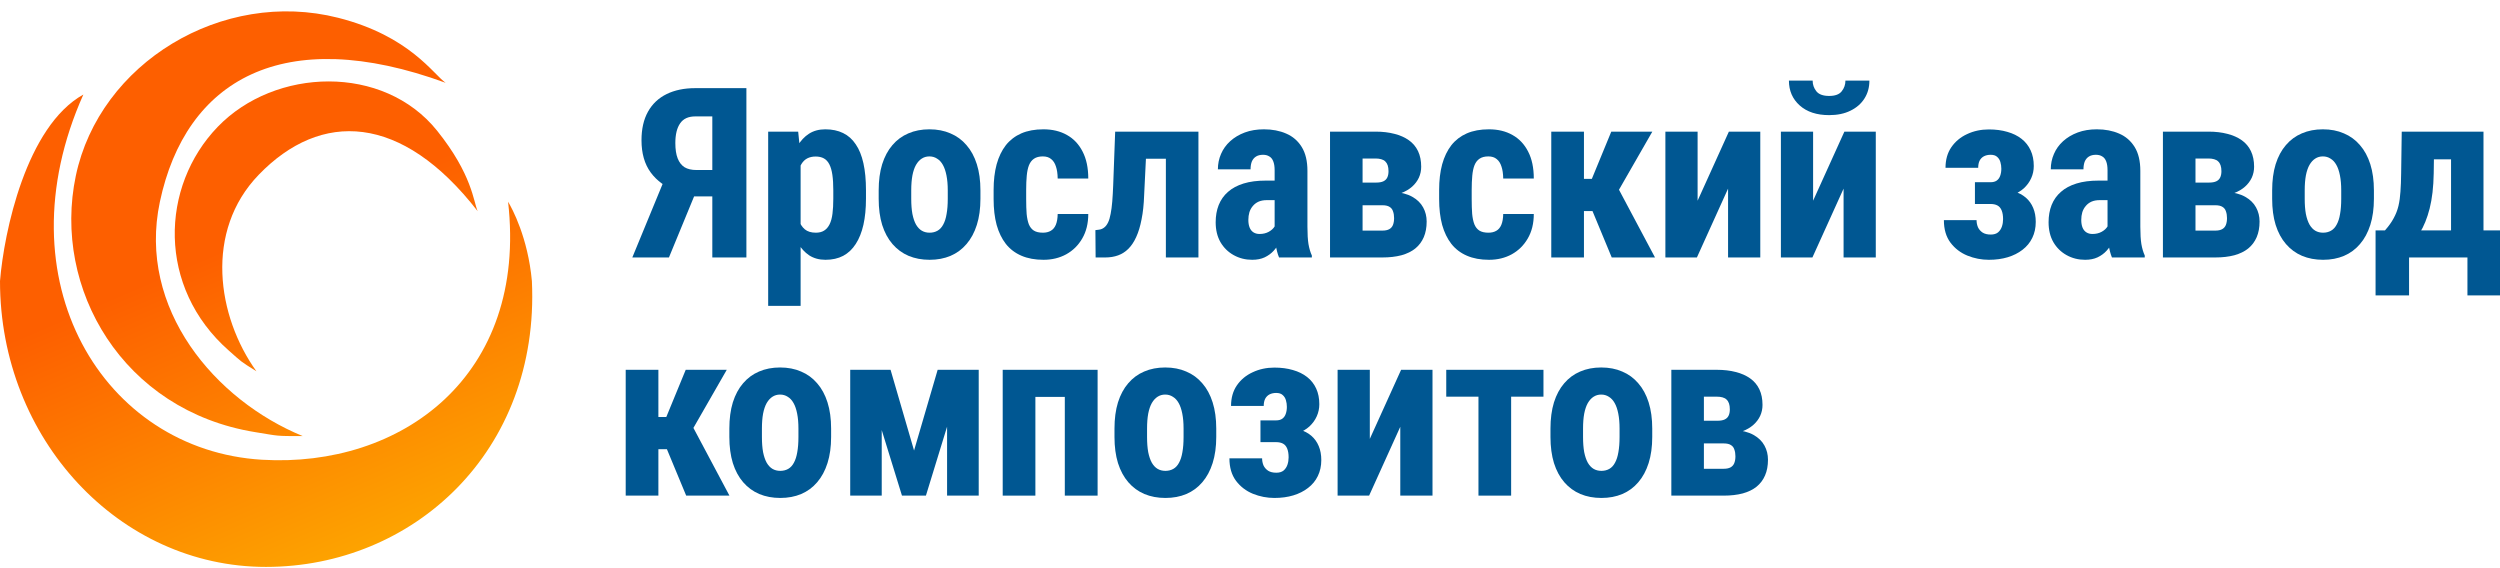
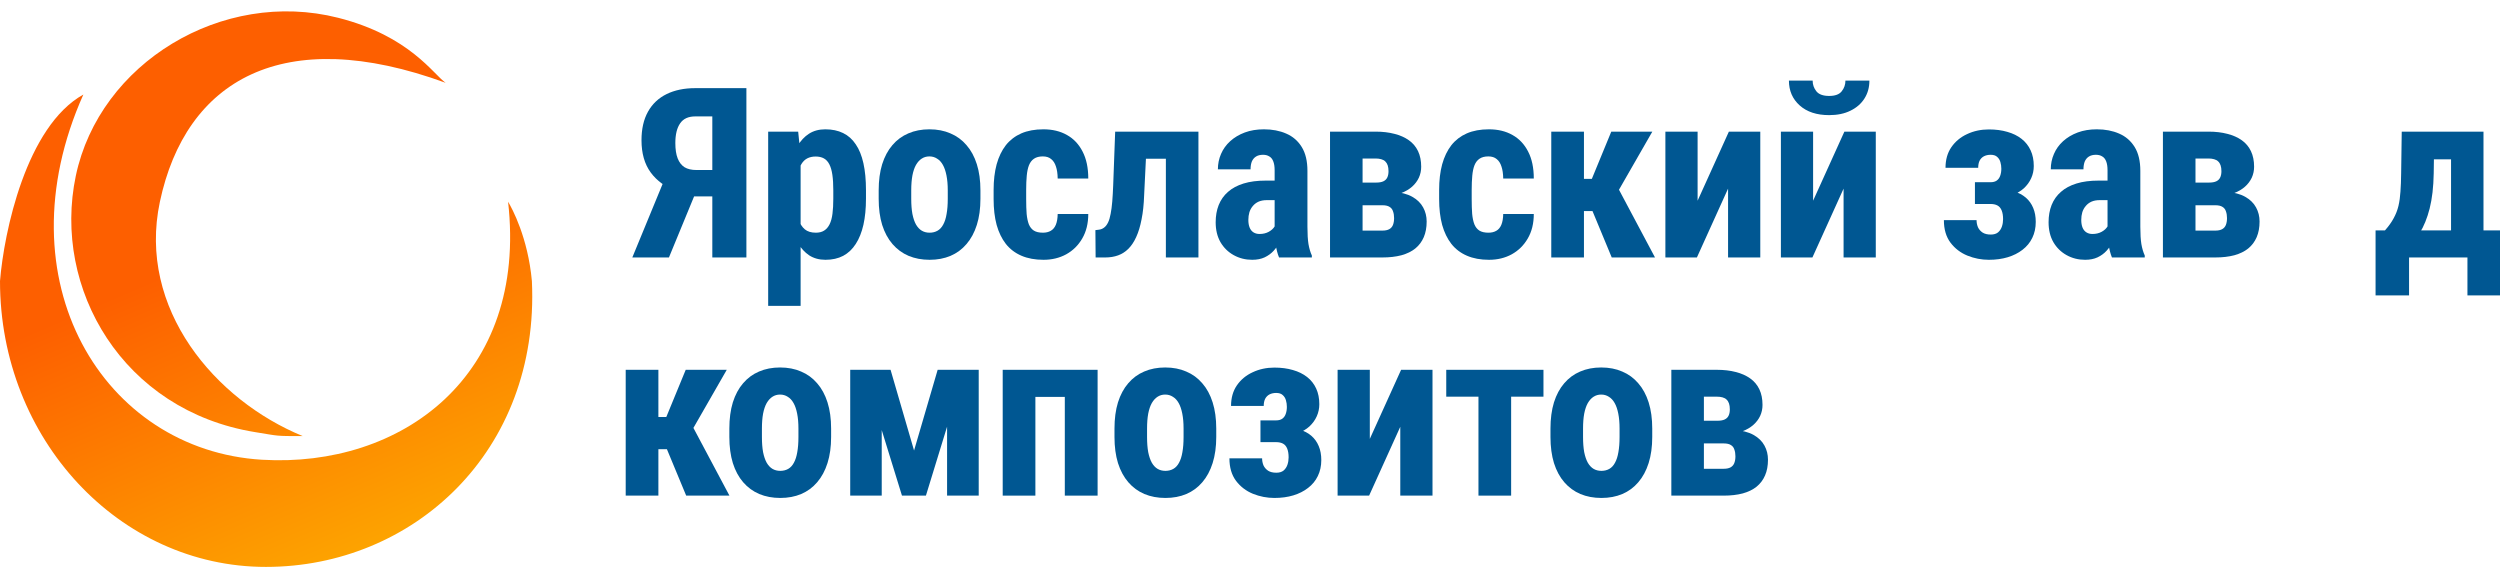
<svg xmlns="http://www.w3.org/2000/svg" width="220" height="50" viewBox="0 0 220 50" fill="none">
  <path d="M211.353 11.584H214.218L214.167 15.258C214.146 16.459 214.027 17.489 213.809 18.349C213.59 19.208 213.297 19.928 212.929 20.508C212.567 21.088 212.147 21.552 211.67 21.9C211.192 22.241 210.684 22.493 210.145 22.657H209.633L209.603 20.303L209.879 20.273C210.206 19.904 210.462 19.546 210.646 19.198C210.838 18.85 210.977 18.488 211.066 18.113C211.155 17.731 211.213 17.312 211.24 16.855C211.274 16.391 211.295 15.858 211.301 15.258L211.353 11.584ZM212.1 11.584H218.547V22.657H215.692V14.02H212.1V11.584ZM209.05 20.273H220V25.993H217.135V22.657H211.997V25.993H209.05V20.273Z" fill="#005792" />
-   <path d="M199.95 17.499V16.752C199.95 15.886 200.052 15.118 200.257 14.45C200.468 13.781 200.768 13.222 201.157 12.771C201.546 12.314 202.013 11.97 202.559 11.738C203.112 11.499 203.729 11.38 204.412 11.38C205.101 11.38 205.718 11.499 206.264 11.738C206.816 11.97 207.287 12.314 207.676 12.771C208.072 13.222 208.375 13.781 208.587 14.45C208.798 15.118 208.904 15.886 208.904 16.752V17.499C208.904 18.359 208.798 19.123 208.587 19.792C208.375 20.46 208.072 21.023 207.676 21.48C207.287 21.937 206.82 22.282 206.274 22.514C205.728 22.746 205.114 22.862 204.432 22.862C203.75 22.862 203.132 22.746 202.58 22.514C202.034 22.282 201.563 21.937 201.168 21.48C200.772 21.023 200.468 20.46 200.257 19.792C200.052 19.123 199.95 18.359 199.95 17.499ZM202.815 16.752V17.499C202.815 18.011 202.849 18.454 202.917 18.83C202.992 19.205 203.098 19.515 203.235 19.761C203.378 20.006 203.549 20.187 203.746 20.303C203.944 20.419 204.173 20.477 204.432 20.477C204.691 20.477 204.923 20.419 205.128 20.303C205.333 20.187 205.5 20.006 205.629 19.761C205.766 19.515 205.865 19.205 205.926 18.83C205.994 18.454 206.028 18.011 206.028 17.499V16.752C206.028 16.254 205.991 15.818 205.916 15.442C205.841 15.06 205.735 14.75 205.599 14.511C205.462 14.265 205.292 14.081 205.087 13.959C204.889 13.829 204.664 13.764 204.412 13.764C204.159 13.764 203.934 13.829 203.736 13.959C203.545 14.081 203.378 14.265 203.235 14.511C203.098 14.75 202.992 15.06 202.917 15.442C202.849 15.818 202.815 16.254 202.815 16.752Z" fill="#005792" />
  <path d="M194.943 18.062H192.159L192.139 16.067H194.4C194.666 16.067 194.878 16.029 195.035 15.954C195.192 15.879 195.304 15.77 195.372 15.627C195.447 15.476 195.485 15.289 195.485 15.064C195.485 14.866 195.461 14.695 195.413 14.552C195.366 14.409 195.294 14.293 195.198 14.204C195.11 14.115 194.99 14.051 194.84 14.01C194.697 13.969 194.533 13.948 194.349 13.948H193.203V22.657H190.337V11.584H194.349C194.963 11.584 195.516 11.649 196.007 11.779C196.498 11.902 196.921 12.089 197.276 12.341C197.631 12.594 197.9 12.915 198.084 13.303C198.268 13.692 198.361 14.149 198.361 14.675C198.361 15.016 198.292 15.337 198.156 15.637C198.019 15.93 197.822 16.193 197.562 16.425C197.303 16.657 196.979 16.848 196.59 16.998C196.201 17.141 195.754 17.233 195.25 17.274L194.943 18.062ZM194.943 22.657H191.422L192.456 20.293H194.943C195.195 20.293 195.396 20.252 195.546 20.17C195.696 20.088 195.806 19.966 195.874 19.802C195.942 19.631 195.976 19.43 195.976 19.198C195.976 18.973 195.945 18.775 195.884 18.605C195.829 18.427 195.727 18.294 195.577 18.205C195.434 18.11 195.222 18.062 194.943 18.062H192.63L192.65 16.067H195.209L195.874 16.875C196.57 16.923 197.136 17.07 197.573 17.315C198.009 17.561 198.33 17.875 198.535 18.257C198.739 18.632 198.842 19.045 198.842 19.495C198.842 20.02 198.756 20.481 198.586 20.876C198.415 21.272 198.166 21.603 197.839 21.869C197.518 22.128 197.112 22.326 196.621 22.463C196.13 22.592 195.57 22.657 194.943 22.657Z" fill="#005792" />
  <path d="M185.463 20.109V14.992C185.463 14.658 185.422 14.392 185.341 14.194C185.265 13.996 185.15 13.853 184.993 13.764C184.842 13.668 184.658 13.621 184.44 13.621C184.194 13.621 183.99 13.672 183.826 13.774C183.662 13.877 183.539 14.023 183.458 14.214C183.383 14.405 183.345 14.634 183.345 14.9H180.469C180.469 14.422 180.561 13.972 180.746 13.549C180.93 13.119 181.199 12.744 181.554 12.423C181.916 12.096 182.346 11.84 182.844 11.656C183.342 11.472 183.901 11.38 184.522 11.38C185.259 11.38 185.914 11.506 186.487 11.758C187.06 12.004 187.513 12.396 187.848 12.935C188.182 13.474 188.349 14.173 188.349 15.033V19.966C188.349 20.586 188.38 21.091 188.441 21.48C188.51 21.869 188.608 22.203 188.738 22.483V22.657H185.852C185.723 22.35 185.624 21.968 185.555 21.511C185.494 21.047 185.463 20.58 185.463 20.109ZM185.811 15.893L185.822 17.612H184.767C184.495 17.612 184.256 17.656 184.051 17.745C183.853 17.834 183.686 17.96 183.55 18.123C183.413 18.28 183.311 18.465 183.243 18.676C183.181 18.888 183.151 19.113 183.151 19.352C183.151 19.618 183.188 19.843 183.263 20.027C183.338 20.211 183.451 20.351 183.601 20.447C183.751 20.542 183.928 20.59 184.133 20.59C184.447 20.59 184.72 20.525 184.952 20.395C185.184 20.266 185.354 20.109 185.463 19.925C185.579 19.74 185.617 19.57 185.576 19.413L186.231 20.528C186.149 20.781 186.036 21.044 185.893 21.316C185.757 21.589 185.583 21.842 185.371 22.074C185.16 22.306 184.897 22.497 184.583 22.647C184.276 22.79 183.911 22.862 183.488 22.862C182.895 22.862 182.352 22.725 181.861 22.452C181.37 22.18 180.981 21.797 180.694 21.306C180.415 20.815 180.275 20.232 180.275 19.556C180.275 18.997 180.364 18.492 180.541 18.042C180.725 17.585 180.998 17.199 181.36 16.885C181.721 16.565 182.178 16.319 182.731 16.148C183.284 15.978 183.932 15.893 184.675 15.893H185.811Z" fill="#005792" />
  <path d="M175.759 17.377H173.794V16.036H175.165C175.391 16.036 175.571 15.988 175.708 15.893C175.851 15.79 175.953 15.65 176.015 15.473C176.083 15.289 176.117 15.081 176.117 14.849C176.117 14.644 176.09 14.45 176.035 14.265C175.981 14.074 175.885 13.921 175.749 13.805C175.619 13.682 175.428 13.621 175.176 13.621C174.951 13.621 174.753 13.665 174.582 13.754C174.418 13.842 174.292 13.972 174.203 14.143C174.122 14.313 174.081 14.521 174.081 14.767H171.205C171.205 14.057 171.376 13.454 171.717 12.956C172.065 12.451 172.529 12.065 173.108 11.799C173.688 11.526 174.326 11.39 175.022 11.39C175.623 11.39 176.165 11.461 176.649 11.605C177.134 11.741 177.55 11.946 177.898 12.219C178.246 12.492 178.512 12.829 178.696 13.232C178.88 13.628 178.972 14.088 178.972 14.613C178.972 14.989 178.897 15.343 178.747 15.678C178.597 16.012 178.382 16.309 178.102 16.568C177.823 16.82 177.485 17.018 177.089 17.162C176.694 17.305 176.25 17.377 175.759 17.377ZM173.794 16.64H175.759C176.305 16.64 176.786 16.704 177.202 16.834C177.625 16.957 177.98 17.141 178.266 17.387C178.553 17.632 178.771 17.936 178.921 18.297C179.071 18.652 179.146 19.062 179.146 19.526C179.146 20.051 179.044 20.522 178.839 20.938C178.641 21.347 178.355 21.695 177.98 21.982C177.611 22.268 177.178 22.486 176.68 22.637C176.182 22.787 175.629 22.862 175.022 22.862C174.367 22.862 173.736 22.739 173.129 22.493C172.529 22.248 172.034 21.869 171.645 21.357C171.256 20.839 171.062 20.177 171.062 19.372H173.937C173.937 19.59 173.978 19.798 174.06 19.996C174.149 20.187 174.285 20.344 174.47 20.467C174.654 20.583 174.893 20.641 175.186 20.641C175.459 20.641 175.674 20.576 175.831 20.447C175.988 20.31 176.1 20.14 176.168 19.935C176.237 19.73 176.271 19.515 176.271 19.29C176.271 18.983 176.23 18.727 176.148 18.523C176.066 18.318 175.943 18.171 175.779 18.083C175.616 17.994 175.411 17.95 175.165 17.95H173.794V16.64Z" fill="#005792" />
  <path d="M159.553 17.663L162.306 11.584H165.069V22.657H162.235V16.599L159.492 22.657H156.719V11.584H159.553V17.663ZM162.398 7.092H164.507C164.507 7.692 164.36 8.221 164.066 8.678C163.78 9.128 163.371 9.483 162.838 9.742C162.313 10.002 161.689 10.131 160.966 10.131C159.874 10.131 159.011 9.848 158.377 9.282C157.742 8.715 157.425 7.985 157.425 7.092H159.513C159.513 7.446 159.622 7.76 159.84 8.033C160.058 8.306 160.434 8.443 160.966 8.443C161.491 8.443 161.859 8.306 162.071 8.033C162.289 7.76 162.398 7.446 162.398 7.092Z" fill="#005792" />
  <path d="M149.389 17.663L152.141 11.584H154.905V22.657H152.07V16.599L149.327 22.657H146.554V11.584H149.389V17.663Z" fill="#005792" />
  <path d="M139.388 11.584V22.657H136.512V11.584H139.388ZM145.405 11.584L141.393 18.574H138.866L138.497 15.739H140.083L141.793 11.584H145.405ZM141.833 22.657L139.91 18.021L142.407 16.578L145.64 22.657H141.833Z" fill="#005792" />
  <path d="M130.983 20.477C131.249 20.477 131.477 20.423 131.668 20.314C131.866 20.204 132.016 20.027 132.119 19.781C132.221 19.536 132.276 19.218 132.283 18.83H134.974C134.974 19.662 134.797 20.382 134.442 20.989C134.094 21.589 133.623 22.053 133.03 22.381C132.443 22.701 131.778 22.862 131.034 22.862C130.29 22.862 129.642 22.742 129.09 22.503C128.537 22.265 128.08 21.917 127.718 21.46C127.364 21.003 127.094 20.447 126.91 19.792C126.732 19.13 126.644 18.373 126.644 17.52V16.711C126.644 15.872 126.732 15.122 126.91 14.46C127.094 13.798 127.364 13.239 127.718 12.782C128.08 12.325 128.534 11.977 129.079 11.738C129.632 11.499 130.28 11.38 131.024 11.38C131.822 11.38 132.514 11.547 133.101 11.881C133.688 12.209 134.145 12.693 134.473 13.334C134.807 13.976 134.974 14.767 134.974 15.708H132.283C132.276 15.285 132.225 14.934 132.129 14.654C132.04 14.368 131.9 14.149 131.709 13.999C131.525 13.842 131.28 13.764 130.973 13.764C130.652 13.764 130.393 13.832 130.195 13.969C130.004 14.098 129.857 14.289 129.755 14.542C129.659 14.787 129.594 15.094 129.56 15.463C129.526 15.831 129.509 16.247 129.509 16.711V17.52C129.509 18.018 129.523 18.451 129.55 18.819C129.584 19.181 129.649 19.488 129.745 19.74C129.847 19.986 129.994 20.17 130.185 20.293C130.382 20.416 130.649 20.477 130.983 20.477Z" fill="#005792" />
  <path d="M121.647 18.062H118.863L118.843 16.067H121.104C121.371 16.067 121.582 16.029 121.739 15.954C121.896 15.879 122.008 15.77 122.077 15.627C122.152 15.476 122.189 15.289 122.189 15.064C122.189 14.866 122.165 14.695 122.118 14.552C122.07 14.409 121.998 14.293 121.903 14.204C121.814 14.115 121.695 14.051 121.545 14.01C121.401 13.969 121.238 13.948 121.053 13.948H119.907V22.657H117.042V11.584H121.053C121.667 11.584 122.22 11.649 122.711 11.779C123.202 11.902 123.625 12.089 123.98 12.341C124.335 12.594 124.604 12.915 124.789 13.303C124.973 13.692 125.065 14.149 125.065 14.675C125.065 15.016 124.997 15.337 124.86 15.637C124.724 15.93 124.526 16.193 124.267 16.425C124.007 16.657 123.683 16.848 123.294 16.998C122.906 17.141 122.459 17.233 121.954 17.274L121.647 18.062ZM121.647 22.657H118.127L119.16 20.293H121.647C121.899 20.293 122.101 20.252 122.251 20.17C122.401 20.088 122.51 19.966 122.578 19.802C122.646 19.631 122.68 19.43 122.68 19.198C122.68 18.973 122.65 18.775 122.588 18.605C122.534 18.427 122.431 18.294 122.281 18.205C122.138 18.11 121.927 18.062 121.647 18.062H119.334L119.355 16.067H121.913L122.578 16.875C123.274 16.923 123.84 17.07 124.277 17.315C124.714 17.561 125.034 17.875 125.239 18.257C125.444 18.632 125.546 19.045 125.546 19.495C125.546 20.02 125.461 20.481 125.29 20.876C125.119 21.272 124.87 21.603 124.543 21.869C124.222 22.128 123.816 22.326 123.325 22.463C122.834 22.592 122.275 22.657 121.647 22.657Z" fill="#005792" />
  <path d="M112.168 20.109V14.992C112.168 14.658 112.127 14.392 112.045 14.194C111.97 13.996 111.854 13.853 111.697 13.764C111.547 13.668 111.363 13.621 111.145 13.621C110.899 13.621 110.694 13.672 110.531 13.774C110.367 13.877 110.244 14.023 110.162 14.214C110.087 14.405 110.05 14.634 110.05 14.9H107.174C107.174 14.422 107.266 13.972 107.45 13.549C107.634 13.119 107.904 12.744 108.259 12.423C108.62 12.096 109.05 11.84 109.548 11.656C110.046 11.472 110.606 11.38 111.226 11.38C111.963 11.38 112.618 11.506 113.191 11.758C113.764 12.004 114.218 12.396 114.552 12.935C114.887 13.474 115.054 14.173 115.054 15.033V19.966C115.054 20.586 115.085 21.091 115.146 21.48C115.214 21.869 115.313 22.203 115.443 22.483V22.657H112.557C112.427 22.35 112.328 21.968 112.26 21.511C112.199 21.047 112.168 20.58 112.168 20.109ZM112.516 15.893L112.526 17.612H111.472C111.199 17.612 110.96 17.656 110.756 17.745C110.558 17.834 110.391 17.96 110.254 18.123C110.118 18.28 110.015 18.465 109.947 18.676C109.886 18.888 109.855 19.113 109.855 19.352C109.855 19.618 109.893 19.843 109.968 20.027C110.043 20.211 110.155 20.351 110.305 20.447C110.456 20.542 110.633 20.59 110.838 20.59C111.151 20.59 111.424 20.525 111.656 20.395C111.888 20.266 112.059 20.109 112.168 19.925C112.284 19.74 112.321 19.57 112.28 19.413L112.935 20.528C112.854 20.781 112.741 21.044 112.598 21.316C112.461 21.589 112.287 21.842 112.076 22.074C111.864 22.306 111.602 22.497 111.288 22.647C110.981 22.79 110.616 22.862 110.193 22.862C109.599 22.862 109.057 22.725 108.566 22.452C108.074 22.18 107.686 21.797 107.399 21.306C107.119 20.815 106.979 20.232 106.979 19.556C106.979 18.997 107.068 18.492 107.246 18.042C107.43 17.585 107.703 17.199 108.064 16.885C108.426 16.565 108.883 16.319 109.436 16.148C109.988 15.978 110.636 15.893 111.38 15.893H112.516Z" fill="#005792" />
  <path d="M103.323 11.584V13.969H98.841V11.584H103.323ZM105.462 11.584V22.657H102.597V11.584H105.462ZM98.135 11.584H100.959L100.683 17.203C100.656 17.994 100.581 18.693 100.458 19.3C100.342 19.908 100.185 20.426 99.987 20.856C99.796 21.279 99.567 21.623 99.301 21.89C99.035 22.156 98.732 22.35 98.391 22.473C98.049 22.596 97.678 22.657 97.275 22.657H96.415L96.395 20.252L96.712 20.211C96.883 20.191 97.033 20.129 97.162 20.027C97.299 19.925 97.415 19.774 97.51 19.577C97.606 19.379 97.681 19.126 97.736 18.819C97.797 18.512 97.845 18.151 97.879 17.735C97.913 17.319 97.94 16.841 97.961 16.302L98.135 11.584Z" fill="#005792" />
  <path d="M91.777 20.477C92.043 20.477 92.271 20.423 92.462 20.314C92.66 20.204 92.81 20.027 92.913 19.781C93.015 19.536 93.07 19.218 93.076 18.83H95.768C95.768 19.662 95.591 20.382 95.236 20.989C94.888 21.589 94.417 22.053 93.823 22.381C93.237 22.701 92.572 22.862 91.828 22.862C91.084 22.862 90.436 22.742 89.884 22.503C89.331 22.265 88.874 21.917 88.512 21.46C88.157 21.003 87.888 20.447 87.704 19.792C87.526 19.13 87.438 18.373 87.438 17.52V16.711C87.438 15.872 87.526 15.122 87.704 14.46C87.888 13.798 88.157 13.239 88.512 12.782C88.874 12.325 89.328 11.977 89.873 11.738C90.426 11.499 91.074 11.38 91.818 11.38C92.616 11.38 93.308 11.547 93.895 11.881C94.482 12.209 94.939 12.693 95.266 13.334C95.601 13.976 95.768 14.767 95.768 15.708H93.076C93.07 15.285 93.019 14.934 92.923 14.654C92.834 14.368 92.694 14.149 92.503 13.999C92.319 13.842 92.074 13.764 91.767 13.764C91.446 13.764 91.187 13.832 90.989 13.969C90.798 14.098 90.651 14.289 90.549 14.542C90.453 14.787 90.388 15.094 90.354 15.463C90.32 15.831 90.303 16.247 90.303 16.711V17.52C90.303 18.018 90.317 18.451 90.344 18.819C90.378 19.181 90.443 19.488 90.538 19.74C90.641 19.986 90.787 20.17 90.979 20.293C91.176 20.416 91.442 20.477 91.777 20.477Z" fill="#005792" />
  <path d="M77.324 17.499V16.752C77.324 15.886 77.426 15.118 77.631 14.45C77.843 13.781 78.143 13.222 78.531 12.771C78.92 12.314 79.388 11.97 79.933 11.738C80.486 11.499 81.104 11.38 81.786 11.38C82.475 11.38 83.092 11.499 83.638 11.738C84.191 11.97 84.662 12.314 85.05 12.771C85.446 13.222 85.75 13.781 85.961 14.45C86.173 15.118 86.278 15.886 86.278 16.752V17.499C86.278 18.359 86.173 19.123 85.961 19.792C85.75 20.46 85.446 21.023 85.05 21.48C84.662 21.937 84.194 22.282 83.648 22.514C83.103 22.746 82.489 22.862 81.806 22.862C81.124 22.862 80.507 22.746 79.954 22.514C79.408 22.282 78.938 21.937 78.542 21.48C78.146 21.023 77.843 20.46 77.631 19.792C77.426 19.123 77.324 18.359 77.324 17.499ZM80.189 16.752V17.499C80.189 18.011 80.224 18.454 80.292 18.83C80.367 19.205 80.472 19.515 80.609 19.761C80.752 20.006 80.923 20.187 81.121 20.303C81.319 20.419 81.547 20.477 81.806 20.477C82.066 20.477 82.297 20.419 82.502 20.303C82.707 20.187 82.874 20.006 83.004 19.761C83.14 19.515 83.239 19.205 83.3 18.83C83.369 18.454 83.403 18.011 83.403 17.499V16.752C83.403 16.254 83.365 15.818 83.29 15.442C83.215 15.06 83.109 14.75 82.973 14.511C82.837 14.265 82.666 14.081 82.461 13.959C82.263 13.829 82.038 13.764 81.786 13.764C81.533 13.764 81.308 13.829 81.11 13.959C80.919 14.081 80.752 14.265 80.609 14.511C80.472 14.75 80.367 15.06 80.292 15.442C80.224 15.818 80.189 16.254 80.189 16.752Z" fill="#005792" />
  <path d="M70.454 13.713V26.914H67.599V11.584H70.24L70.454 13.713ZM76.206 16.742V17.479C76.206 18.345 76.131 19.113 75.981 19.781C75.831 20.443 75.606 21.006 75.305 21.47C75.012 21.927 74.644 22.275 74.2 22.514C73.757 22.746 73.238 22.862 72.644 22.862C72.092 22.862 71.614 22.732 71.212 22.473C70.816 22.207 70.482 21.842 70.209 21.378C69.936 20.914 69.718 20.372 69.554 19.751C69.39 19.13 69.264 18.465 69.175 17.755V16.609C69.257 15.852 69.377 15.156 69.534 14.521C69.69 13.88 69.905 13.324 70.178 12.853C70.458 12.383 70.796 12.021 71.191 11.768C71.594 11.509 72.071 11.38 72.624 11.38C73.224 11.38 73.746 11.489 74.19 11.707C74.64 11.925 75.012 12.256 75.305 12.7C75.606 13.136 75.831 13.692 75.981 14.368C76.131 15.043 76.206 15.835 76.206 16.742ZM73.33 17.479V16.742C73.33 16.21 73.303 15.756 73.248 15.381C73.194 15.006 73.105 14.699 72.982 14.46C72.859 14.221 72.699 14.047 72.501 13.938C72.303 13.829 72.061 13.774 71.775 13.774C71.495 13.774 71.249 13.829 71.038 13.938C70.833 14.047 70.666 14.207 70.536 14.419C70.407 14.624 70.308 14.876 70.24 15.176C70.171 15.47 70.134 15.804 70.127 16.179V18.185C70.141 18.628 70.199 19.021 70.301 19.362C70.41 19.703 70.584 19.976 70.823 20.18C71.062 20.378 71.386 20.477 71.795 20.477C72.088 20.477 72.331 20.416 72.522 20.293C72.72 20.17 72.88 19.986 73.003 19.74C73.126 19.495 73.211 19.184 73.258 18.809C73.306 18.434 73.33 17.991 73.33 17.479Z" fill="#005792" />
  <path d="M63.657 17.284H60.617L59.584 16.855C58.574 16.473 57.799 15.913 57.261 15.176C56.721 14.439 56.452 13.495 56.452 12.341C56.452 11.345 56.643 10.506 57.025 9.824C57.407 9.142 57.953 8.627 58.663 8.279C59.372 7.931 60.211 7.757 61.18 7.757H65.683V22.657H62.684V10.244H61.18C60.573 10.244 60.129 10.448 59.85 10.858C59.57 11.26 59.43 11.837 59.43 12.587C59.43 13.14 59.498 13.59 59.635 13.938C59.771 14.286 59.972 14.545 60.238 14.716C60.511 14.88 60.859 14.961 61.282 14.961H63.646L63.657 17.284ZM61.599 16.026L58.867 22.657H55.644L58.376 16.026H61.599Z" fill="#005792" />
  <path d="M151.683 39.021H148.899L148.879 37.025H151.141C151.407 37.025 151.618 36.987 151.775 36.912C151.932 36.837 152.045 36.728 152.113 36.585C152.188 36.435 152.225 36.247 152.225 36.022C152.225 35.824 152.202 35.654 152.154 35.51C152.106 35.367 152.034 35.251 151.939 35.163C151.85 35.074 151.731 35.009 151.581 34.968C151.437 34.927 151.274 34.907 151.089 34.907H149.943V43.615H147.078V32.543H151.089C151.703 32.543 152.256 32.608 152.747 32.737C153.239 32.86 153.661 33.048 154.016 33.3C154.371 33.552 154.641 33.873 154.825 34.262C155.009 34.651 155.101 35.108 155.101 35.633C155.101 35.974 155.033 36.295 154.896 36.595C154.76 36.889 154.562 37.151 154.303 37.383C154.044 37.615 153.719 37.806 153.331 37.956C152.942 38.099 152.495 38.192 151.99 38.233L151.683 39.021ZM151.683 43.615H148.163L149.196 41.252H151.683C151.935 41.252 152.137 41.211 152.287 41.129C152.437 41.047 152.546 40.924 152.614 40.76C152.682 40.59 152.717 40.389 152.717 40.157C152.717 39.931 152.686 39.733 152.624 39.563C152.57 39.386 152.468 39.252 152.317 39.164C152.174 39.068 151.963 39.021 151.683 39.021H149.37L149.391 37.025H151.949L152.614 37.834C153.31 37.881 153.876 38.028 154.313 38.273C154.75 38.519 155.07 38.833 155.275 39.215C155.48 39.59 155.582 40.003 155.582 40.453C155.582 40.979 155.497 41.439 155.326 41.835C155.156 42.23 154.907 42.561 154.579 42.828C154.258 43.087 153.853 43.285 153.361 43.421C152.87 43.551 152.311 43.615 151.683 43.615Z" fill="#005792" />
  <path d="M136.442 38.458V37.711C136.442 36.844 136.545 36.077 136.749 35.408C136.961 34.739 137.261 34.18 137.65 33.73C138.039 33.273 138.506 32.928 139.052 32.696C139.605 32.457 140.222 32.338 140.904 32.338C141.593 32.338 142.211 32.457 142.757 32.696C143.309 32.928 143.78 33.273 144.169 33.73C144.564 34.18 144.868 34.739 145.08 35.408C145.291 36.077 145.397 36.844 145.397 37.711V38.458C145.397 39.317 145.291 40.081 145.08 40.75C144.868 41.419 144.564 41.981 144.169 42.439C143.78 42.896 143.313 43.24 142.767 43.472C142.221 43.704 141.607 43.82 140.925 43.82C140.242 43.82 139.625 43.704 139.072 43.472C138.527 43.24 138.056 42.896 137.66 42.439C137.264 41.981 136.961 41.419 136.749 40.75C136.545 40.081 136.442 39.317 136.442 38.458ZM139.308 37.711V38.458C139.308 38.969 139.342 39.413 139.41 39.788C139.485 40.163 139.591 40.474 139.727 40.719C139.871 40.965 140.041 41.146 140.239 41.262C140.437 41.378 140.665 41.436 140.925 41.436C141.184 41.436 141.416 41.378 141.621 41.262C141.825 41.146 141.992 40.965 142.122 40.719C142.258 40.474 142.357 40.163 142.419 39.788C142.487 39.413 142.521 38.969 142.521 38.458V37.711C142.521 37.213 142.484 36.776 142.409 36.401C142.334 36.019 142.228 35.708 142.091 35.469C141.955 35.224 141.784 35.04 141.58 34.917C141.382 34.787 141.157 34.722 140.904 34.722C140.652 34.722 140.427 34.787 140.229 34.917C140.038 35.04 139.871 35.224 139.727 35.469C139.591 35.708 139.485 36.019 139.41 36.401C139.342 36.776 139.308 37.213 139.308 37.711Z" fill="#005792" />
  <path d="M132.98 32.543V43.615H130.105V32.543H132.98ZM135.825 32.543V34.907H127.27V32.543H135.825Z" fill="#005792" />
  <path d="M120.544 38.621L123.297 32.543H126.06V43.615H123.225V37.557L120.482 43.615H117.709V32.543H120.544V38.621Z" fill="#005792" />
  <path d="M112.886 38.335H110.921V36.994H112.293C112.518 36.994 112.699 36.947 112.835 36.851C112.978 36.749 113.081 36.609 113.142 36.431C113.21 36.247 113.244 36.039 113.244 35.807C113.244 35.602 113.217 35.408 113.162 35.224C113.108 35.033 113.012 34.879 112.876 34.763C112.746 34.641 112.555 34.579 112.303 34.579C112.078 34.579 111.88 34.623 111.709 34.712C111.546 34.801 111.419 34.931 111.331 35.101C111.249 35.272 111.208 35.48 111.208 35.725H108.332C108.332 35.016 108.503 34.412 108.844 33.914C109.192 33.409 109.656 33.024 110.236 32.758C110.816 32.485 111.453 32.348 112.149 32.348C112.75 32.348 113.292 32.42 113.777 32.563C114.261 32.7 114.677 32.904 115.025 33.177C115.373 33.45 115.639 33.788 115.823 34.19C116.007 34.586 116.1 35.047 116.1 35.572C116.1 35.947 116.024 36.302 115.874 36.636C115.724 36.97 115.509 37.267 115.23 37.526C114.95 37.779 114.612 37.977 114.217 38.12C113.821 38.263 113.377 38.335 112.886 38.335ZM110.921 37.598H112.886C113.432 37.598 113.913 37.663 114.329 37.792C114.752 37.915 115.107 38.099 115.393 38.345C115.68 38.591 115.898 38.894 116.048 39.256C116.198 39.611 116.274 40.02 116.274 40.484C116.274 41.009 116.171 41.48 115.967 41.896C115.769 42.306 115.482 42.654 115.107 42.94C114.738 43.227 114.305 43.445 113.807 43.595C113.309 43.745 112.757 43.82 112.149 43.82C111.494 43.82 110.863 43.697 110.256 43.452C109.656 43.206 109.161 42.828 108.772 42.316C108.383 41.797 108.189 41.136 108.189 40.331H111.065C111.065 40.549 111.106 40.757 111.187 40.955C111.276 41.146 111.413 41.303 111.597 41.425C111.781 41.541 112.02 41.599 112.313 41.599C112.586 41.599 112.801 41.535 112.958 41.405C113.115 41.269 113.227 41.098 113.296 40.893C113.364 40.689 113.398 40.474 113.398 40.249C113.398 39.942 113.357 39.686 113.275 39.481C113.193 39.276 113.07 39.13 112.907 39.041C112.743 38.952 112.538 38.908 112.293 38.908H110.921V37.598Z" fill="#005792" />
  <path d="M98.075 38.458V37.711C98.075 36.844 98.177 36.077 98.382 35.408C98.594 34.739 98.894 34.18 99.283 33.73C99.672 33.273 100.139 32.928 100.685 32.696C101.237 32.457 101.855 32.338 102.537 32.338C103.226 32.338 103.844 32.457 104.389 32.696C104.942 32.928 105.413 33.273 105.802 33.73C106.197 34.18 106.501 34.739 106.712 35.408C106.924 36.077 107.03 36.844 107.03 37.711V38.458C107.03 39.317 106.924 40.081 106.712 40.75C106.501 41.419 106.197 41.981 105.802 42.439C105.413 42.896 104.945 43.24 104.4 43.472C103.854 43.704 103.24 43.82 102.558 43.82C101.875 43.82 101.258 43.704 100.705 43.472C100.159 43.24 99.689 42.896 99.293 42.439C98.897 41.981 98.594 41.419 98.382 40.75C98.177 40.081 98.075 39.317 98.075 38.458ZM100.941 37.711V38.458C100.941 38.969 100.975 39.413 101.043 39.788C101.118 40.163 101.224 40.474 101.36 40.719C101.503 40.965 101.674 41.146 101.872 41.262C102.07 41.378 102.298 41.436 102.558 41.436C102.817 41.436 103.049 41.378 103.253 41.262C103.458 41.146 103.625 40.965 103.755 40.719C103.891 40.474 103.99 40.163 104.052 39.788C104.12 39.413 104.154 38.969 104.154 38.458V37.711C104.154 37.213 104.116 36.776 104.041 36.401C103.966 36.019 103.861 35.708 103.724 35.469C103.588 35.224 103.417 35.04 103.212 34.917C103.015 34.787 102.789 34.722 102.537 34.722C102.285 34.722 102.059 34.787 101.862 34.917C101.671 35.04 101.503 35.224 101.36 35.469C101.224 35.708 101.118 36.019 101.043 36.401C100.975 36.776 100.941 37.213 100.941 37.711Z" fill="#005792" />
-   <path d="M94.46 32.543V34.927H90.336V32.543H94.46ZM91.114 32.543V43.615H88.238V32.543H91.114ZM96.589 32.543V43.615H93.703V32.543H96.589Z" fill="#005792" />
+   <path d="M94.46 32.543V34.927H90.336V32.543H94.46ZM91.114 32.543V43.615H88.238V32.543H91.114ZM96.589 32.543V43.615H93.703V32.543H96.589" fill="#005792" />
  <path d="M80.437 39.645L82.514 32.543H84.879L81.481 43.615H79.373L75.955 32.543H78.37L80.437 39.645ZM77.592 32.543V43.615H74.819V32.543H77.592ZM83.343 43.615V32.543H86.127V43.615H83.343Z" fill="#005792" />
  <path d="M64.183 38.458V37.711C64.183 36.844 64.286 36.077 64.49 35.408C64.702 34.739 65.002 34.18 65.391 33.73C65.78 33.273 66.247 32.928 66.793 32.696C67.346 32.457 67.963 32.338 68.645 32.338C69.334 32.338 69.952 32.457 70.498 32.696C71.05 32.928 71.521 33.273 71.91 33.73C72.305 34.18 72.609 34.739 72.82 35.408C73.032 36.077 73.138 36.844 73.138 37.711V38.458C73.138 39.317 73.032 40.081 72.82 40.75C72.609 41.419 72.305 41.981 71.91 42.439C71.521 42.896 71.053 43.24 70.508 43.472C69.962 43.704 69.348 43.82 68.666 43.82C67.983 43.82 67.366 43.704 66.813 43.472C66.268 43.24 65.797 42.896 65.401 42.439C65.005 41.981 64.702 41.419 64.49 40.75C64.286 40.081 64.183 39.317 64.183 38.458ZM67.049 37.711V38.458C67.049 38.969 67.083 39.413 67.151 39.788C67.226 40.163 67.332 40.474 67.468 40.719C67.612 40.965 67.782 41.146 67.98 41.262C68.178 41.378 68.406 41.436 68.666 41.436C68.925 41.436 69.157 41.378 69.362 41.262C69.566 41.146 69.733 40.965 69.863 40.719C69.999 40.474 70.098 40.163 70.16 39.788C70.228 39.413 70.262 38.969 70.262 38.458V37.711C70.262 37.213 70.225 36.776 70.15 36.401C70.075 36.019 69.969 35.708 69.832 35.469C69.696 35.224 69.525 35.04 69.321 34.917C69.123 34.787 68.898 34.722 68.645 34.722C68.393 34.722 68.168 34.787 67.97 34.917C67.779 35.04 67.612 35.224 67.468 35.469C67.332 35.708 67.226 36.019 67.151 36.401C67.083 36.776 67.049 37.213 67.049 37.711Z" fill="#005792" />
  <path d="M57.938 32.543V43.615H55.062V32.543H57.938ZM63.955 32.543L59.944 39.532H57.416L57.048 36.697H58.634L60.343 32.543H63.955ZM60.384 43.615L58.46 38.98L60.957 37.537L64.191 43.615H60.384Z" fill="#005792" />
  <path d="M23.404 49.888C36.329 49.888 47.506 39.758 46.807 24.738C46.458 20.895 45.061 18.334 44.711 17.752C46.458 33.121 35.286 41.188 23.054 40.457C9.108 39.623 0 24.738 7.335 8.32C2.305 11.115 0.349 20.43 0 24.738C0 38.628 10.478 49.888 23.404 49.888Z" fill="url(#paint0_linear_140_42)" />
  <path d="M6.671 15.474C4.585 25.397 10.807 36.14 22.451 38.027C24.607 38.376 24.198 38.376 26.643 38.376C18.958 35.232 12.072 27.189 14.068 17.767C16.339 7.045 24.896 2.048 39.218 7.288C38.17 6.589 36.074 3.165 29.754 1.564C19.552 -1.019 8.756 5.551 6.671 15.474Z" fill="url(#paint1_linear_140_42)" />
-   <path d="M19.156 11.164C14.113 16.395 13.801 25.286 20.152 30.865C21.328 31.898 21.08 31.742 22.564 32.673C19.095 27.838 17.976 20.333 22.775 15.372C28.236 9.726 35.334 9.95 42.035 18.584C41.665 17.76 41.568 15.372 38.468 11.506C33.75 5.621 24.2 5.932 19.156 11.164Z" fill="url(#paint2_linear_140_42)" />
  <defs>
    <linearGradient id="paint0_linear_140_42" x1="34.232" y1="51.984" x2="14.322" y2="5.526" gradientUnits="userSpaceOnUse">
      <stop stop-color="#FDAD00" />
      <stop offset="0.659" stop-color="#FD5F00" />
    </linearGradient>
    <linearGradient id="paint1_linear_140_42" x1="34.232" y1="51.984" x2="14.322" y2="5.526" gradientUnits="userSpaceOnUse">
      <stop stop-color="#FDAD00" />
      <stop offset="0.659" stop-color="#FD5F00" />
    </linearGradient>
    <linearGradient id="paint2_linear_140_42" x1="34.232" y1="51.984" x2="14.322" y2="5.526" gradientUnits="userSpaceOnUse">
      <stop stop-color="#FDAD00" />
      <stop offset="0.659" stop-color="#FD5F00" />
    </linearGradient>
  </defs>
</svg>